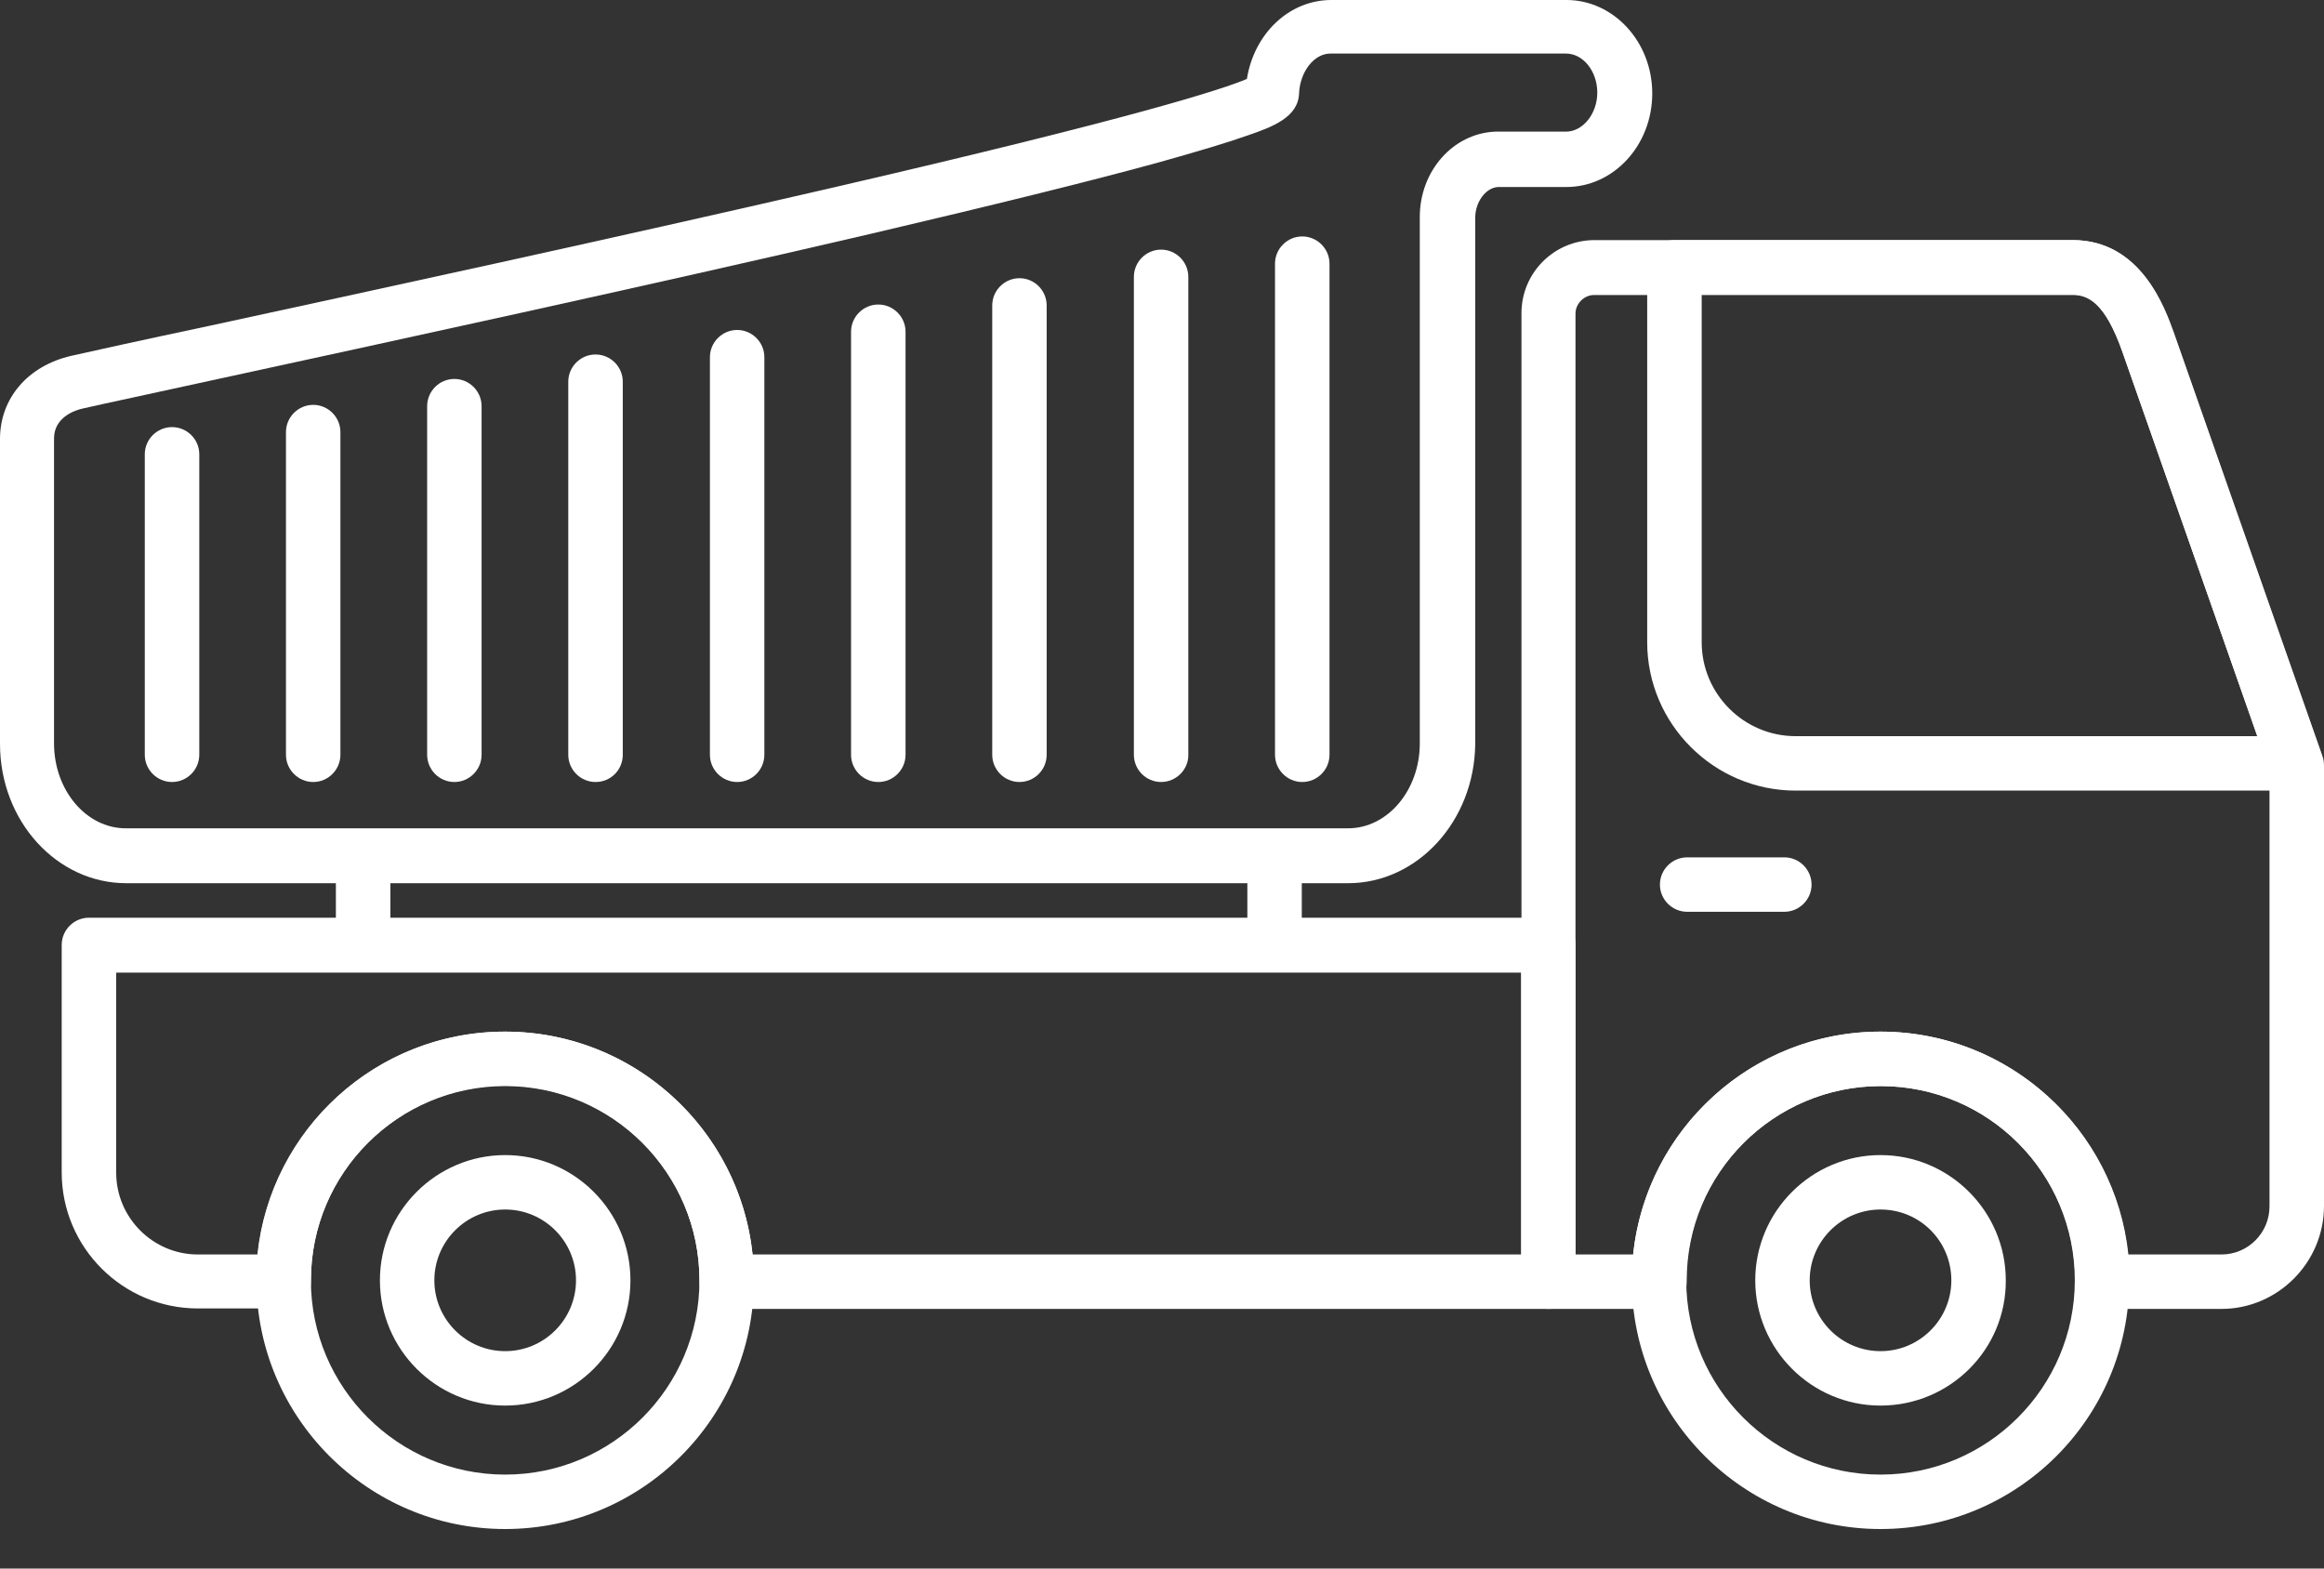
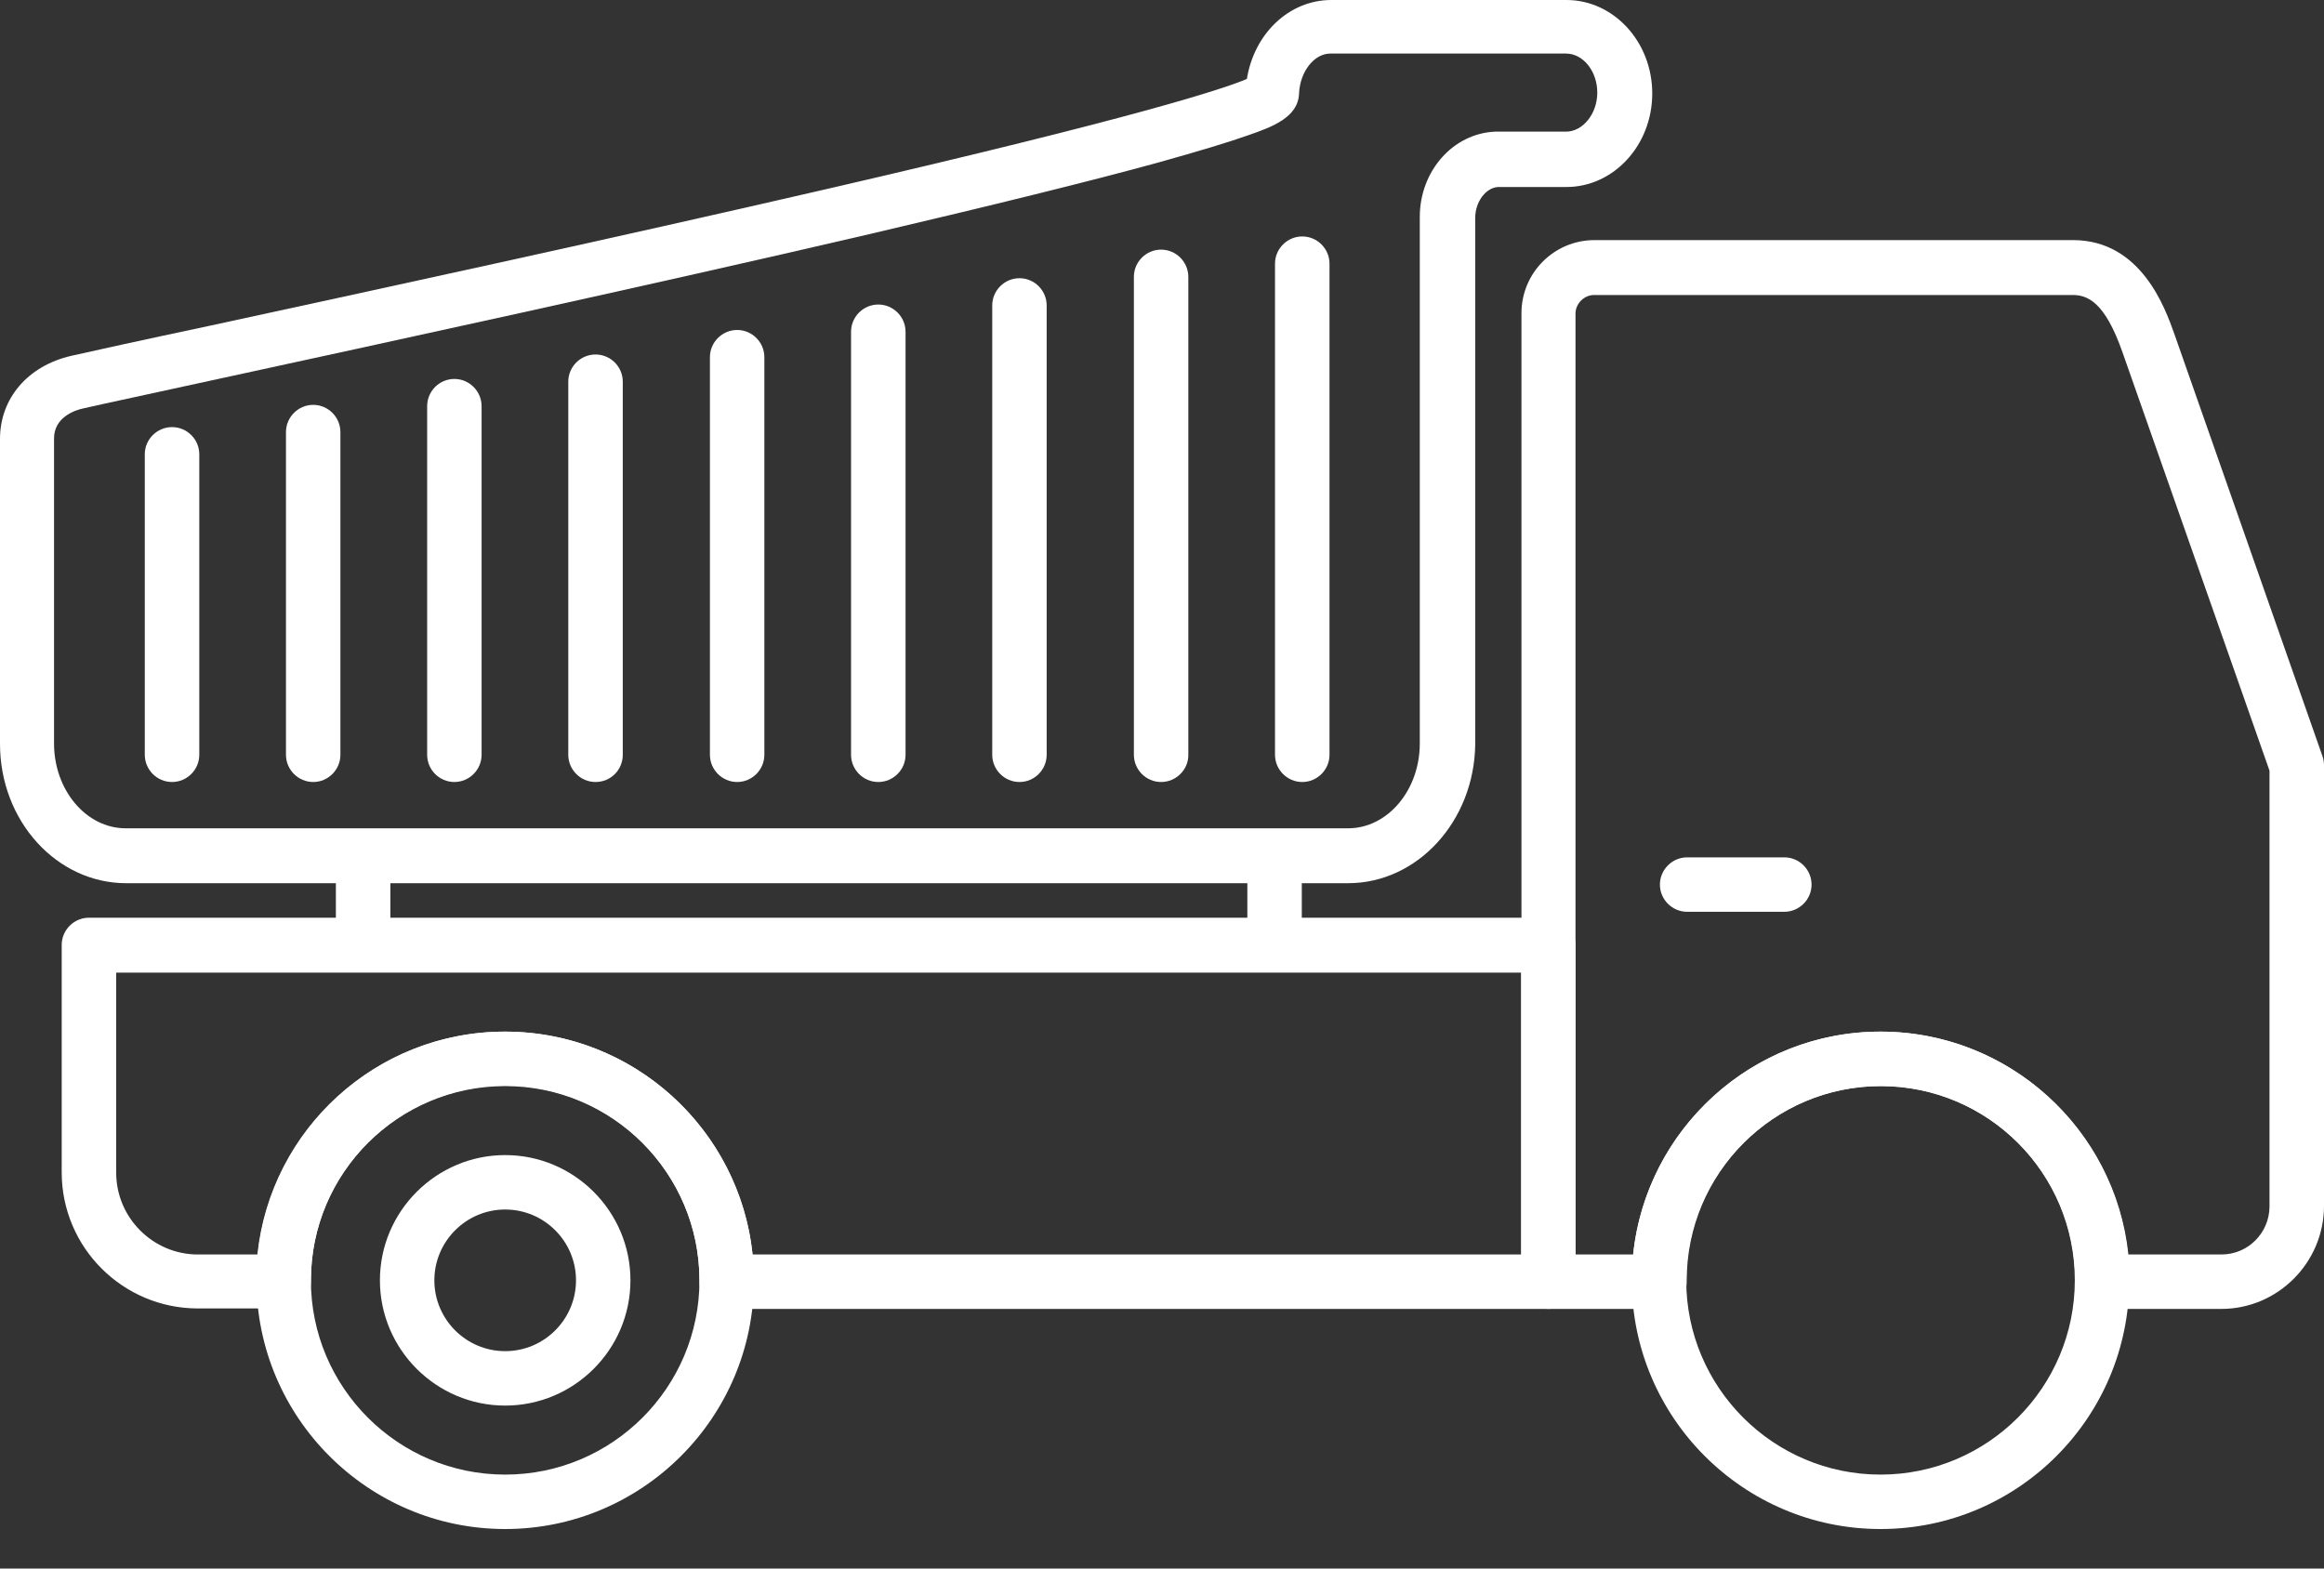
<svg xmlns="http://www.w3.org/2000/svg" width="40px" height="27px" viewBox="0 0 40 27" version="1.1">
  <rect x="0" y="0" width="40" height="27" fill="#333333" stroke="none" />
  <title>icon-truck</title>
  <g id="Page-1" stroke="none" stroke-width="1" fill="none" fill-rule="evenodd">
    <g id="dumper-truck" fill="#FFFFFF">
-       <path d="M39.516,13.609 L30.906,13.609 C29.5,13.609 28.351,12.461 28.351,11.055 L28.351,4.602 C28.351,4.344 28.562,4.133 28.82,4.133 L35.672,4.133 C36.844,4.133 37.258,5.305 37.414,5.742 L39.953,12.977 C40,13.117 39.984,13.281 39.891,13.406 C39.797,13.531 39.664,13.609 39.516,13.609 Z M29.289,5.07 L29.289,11.055 C29.289,11.945 30.015,12.672 30.906,12.672 L38.851,12.672 L36.531,6.055 C36.226,5.187 35.93,5.07 35.672,5.07 L29.289,5.07 Z" id="Shape" />
      <path d="M38.234,22.531 L36.187,22.531 C35.93,22.531 35.719,22.32 35.719,22.062 L35.719,22.047 C35.719,20.195 34.219,18.695 32.375,18.695 C30.531,18.695 29.031,20.195 29.031,22.039 L29.031,22.062 C29.031,22.32 28.82,22.531 28.562,22.531 L26.656,22.531 C26.398,22.531 26.187,22.32 26.187,22.062 L26.187,5.391 C26.187,4.695 26.75,4.133 27.445,4.133 L35.68,4.133 C36.852,4.133 37.266,5.305 37.422,5.742 L39.976,13.023 C39.992,13.07 40,13.125 40,13.18 L40,20.758 C40,21.734 39.203,22.531 38.234,22.531 Z M36.633,21.594 L38.234,21.594 C38.695,21.594 39.062,21.219 39.062,20.766 L39.062,13.266 L36.531,6.062 C36.227,5.195 35.93,5.078 35.672,5.078 L27.437,5.078 C27.265,5.078 27.117,5.227 27.117,5.398 L27.117,21.594 L28.109,21.594 C28.336,19.437 30.156,17.758 32.367,17.758 C34.578,17.758 36.406,19.437 36.633,21.594 Z" id="Shape" />
      <path d="M23.203,15.203 L2.172,15.203 C0.977,15.203 0,14.133 0,12.805 L0,7.555 C0,6.859 0.477,6.297 1.227,6.125 C1.57,6.047 2.422,5.859 3.602,5.609 C6.195,5.047 10.531,4.109 14.281,3.242 C19.586,2.016 21.055,1.531 21.461,1.359 C21.586,0.578 22.188,2.66453526e-15 22.914,2.66453526e-15 L26.961,2.66453526e-15 C27.773,2.66453526e-15 28.438,0.719 28.438,1.609 C28.438,2.5 27.773,3.219 26.961,3.219 L25.781,3.219 C25.57,3.234 25.391,3.477 25.391,3.75 L25.391,12.813 C25.375,14.133 24.398,15.203 23.203,15.203 Z M22.898,0.922 C22.617,0.922 22.375,1.234 22.359,1.609 C22.344,2.023 21.891,2.187 21.484,2.328 C21.133,2.453 20.609,2.609 19.938,2.797 C18.773,3.117 17.094,3.531 14.961,4.031 C11.102,4.93 6.523,5.922 3.789,6.516 C2.617,6.773 1.766,6.953 1.43,7.031 C1.281,7.062 0.93,7.187 0.93,7.547 L0.93,12.797 C0.93,13.602 1.484,14.258 2.164,14.258 L23.203,14.258 C23.883,14.258 24.437,13.602 24.437,12.797 L24.437,3.734 C24.437,2.945 25.008,2.297 25.734,2.266 L25.758,2.266 L26.953,2.266 C27.242,2.266 27.492,1.961 27.492,1.594 C27.492,1.227 27.25,0.922 26.953,0.922 L22.898,0.922 Z" id="Shape" />
      <path d="M21.938,16.719 C21.68,16.719 21.469,16.508 21.469,16.25 L21.469,14.742 C21.469,14.484 21.68,14.273 21.938,14.273 C22.195,14.273 22.406,14.484 22.406,14.742 L22.406,16.25 C22.406,16.508 22.195,16.719 21.938,16.719 Z M6.25,16.719 C5.992,16.719 5.781,16.508 5.781,16.25 L5.781,14.742 C5.781,14.484 5.992,14.273 6.25,14.273 C6.508,14.273 6.719,14.484 6.719,14.742 L6.719,16.25 C6.719,16.508 6.508,16.719 6.25,16.719 Z" id="Shape" />
      <path d="M8.695,26.32 C6.336,26.32 4.414,24.398 4.414,22.039 C4.414,19.68 6.336,17.758 8.695,17.758 C11.055,17.758 12.976,19.68 12.976,22.039 C12.976,24.398 11.055,26.32 8.695,26.32 Z M8.695,18.695 C6.851,18.695 5.351,20.195 5.351,22.039 C5.351,23.883 6.851,25.383 8.695,25.383 C10.539,25.383 12.039,23.883 12.039,22.039 C12.039,20.195 10.539,18.695 8.695,18.695 Z" id="Shape" />
-       <path d="M32.367,26.32 C30.008,26.32 28.086,24.398 28.086,22.039 C28.086,19.68 30.008,17.758 32.367,17.758 C34.727,17.758 36.648,19.68 36.648,22.039 C36.648,24.398 34.734,26.32 32.367,26.32 Z M32.367,18.695 C30.523,18.695 29.023,20.195 29.023,22.039 C29.023,23.883 30.523,25.383 32.367,25.383 C34.211,25.383 35.711,23.883 35.711,22.039 C35.711,20.195 34.219,18.695 32.367,18.695 Z" id="Shape" />
+       <path d="M32.367,26.32 C30.008,26.32 28.086,24.398 28.086,22.039 C28.086,19.68 30.008,17.758 32.367,17.758 C34.727,17.758 36.648,19.68 36.648,22.039 C36.648,24.398 34.734,26.32 32.367,26.32 Z M32.367,18.695 C30.523,18.695 29.023,20.195 29.023,22.039 C29.023,23.883 30.523,25.383 32.367,25.383 C34.211,25.383 35.711,23.883 35.711,22.039 C35.711,20.195 34.219,18.695 32.367,18.695 " id="Shape" />
      <path d="M26.648,22.531 L12.508,22.531 C12.25,22.531 12.039,22.32 12.039,22.062 L12.039,22.039 C12.039,20.195 10.539,18.687 8.695,18.687 C6.852,18.687 5.352,20.187 5.352,22.031 L5.352,22.055 C5.352,22.312 5.141,22.523 4.883,22.523 L3.406,22.523 C2.117,22.523 1.062,21.477 1.062,20.18 L1.062,16.266 C1.062,16.008 1.273,15.797 1.531,15.797 L26.648,15.797 C26.906,15.797 27.117,16.008 27.117,16.266 L27.117,22.055 C27.117,22.32 26.914,22.531 26.648,22.531 Z M12.953,21.594 L26.18,21.594 L26.18,16.742 L2,16.742 L2,20.187 C2,20.961 2.633,21.594 3.406,21.594 L4.43,21.594 C4.656,19.437 6.477,17.758 8.687,17.758 C10.906,17.758 12.726,19.437 12.953,21.594 Z" id="Shape" />
      <path d="M2.961,13.461 C2.703,13.461 2.492,13.25 2.492,12.992 L2.492,7.82 C2.492,7.562 2.703,7.352 2.961,7.352 C3.219,7.352 3.43,7.562 3.43,7.82 L3.43,12.992 C3.43,13.25 3.219,13.461 2.961,13.461 Z" id="Path" />
      <path d="M5.391,13.461 C5.133,13.461 4.922,13.25 4.922,12.992 L4.922,7.438 C4.922,7.18 5.133,6.969 5.391,6.969 C5.648,6.969 5.859,7.18 5.859,7.438 L5.859,12.992 C5.859,13.25 5.648,13.461 5.391,13.461 Z" id="Path" />
      <path d="M7.82,13.461 C7.562,13.461 7.352,13.25 7.352,12.992 L7.352,6.992 C7.352,6.734 7.562,6.523 7.82,6.523 C8.078,6.523 8.289,6.734 8.289,6.992 L8.289,12.992 C8.289,13.25 8.078,13.461 7.82,13.461 Z" id="Path" />
      <path d="M10.25,13.461 C9.992,13.461 9.781,13.25 9.781,12.992 L9.781,6.57 C9.781,6.312 9.992,6.102 10.25,6.102 C10.508,6.102 10.719,6.312 10.719,6.57 L10.719,12.992 C10.719,13.25 10.515,13.461 10.25,13.461 Z" id="Path" />
      <path d="M12.688,13.461 C12.43,13.461 12.219,13.25 12.219,12.992 L12.219,6.148 C12.219,5.891 12.43,5.68 12.688,5.68 C12.945,5.68 13.156,5.891 13.156,6.148 L13.156,12.992 C13.156,13.25 12.945,13.461 12.688,13.461 Z" id="Path" />
      <path d="M15.117,13.461 C14.859,13.461 14.648,13.25 14.648,12.992 L14.648,5.711 C14.648,5.453 14.859,5.242 15.117,5.242 C15.375,5.242 15.586,5.453 15.586,5.711 L15.586,12.992 C15.586,13.25 15.375,13.461 15.117,13.461 Z" id="Path" />
      <path d="M17.547,13.461 C17.289,13.461 17.078,13.25 17.078,12.992 L17.078,5.258 C17.078,5 17.289,4.789 17.547,4.789 C17.805,4.789 18.015,5 18.015,5.258 L18.015,12.992 C18.015,13.25 17.805,13.461 17.547,13.461 Z" id="Path" />
      <path d="M19.984,13.461 C19.727,13.461 19.516,13.25 19.516,12.992 L19.516,4.766 C19.516,4.508 19.727,4.297 19.984,4.297 C20.242,4.297 20.453,4.508 20.453,4.766 L20.453,13 C20.453,13.25 20.242,13.461 19.984,13.461 Z" id="Path" />
      <path d="M22.414,13.461 C22.156,13.461 21.945,13.25 21.945,12.992 L21.945,4.539 C21.945,4.281 22.156,4.07 22.414,4.07 C22.672,4.07 22.883,4.281 22.883,4.539 L22.883,12.992 C22.883,13.25 22.672,13.461 22.414,13.461 Z" id="Path" />
      <path d="M30.711,15.695 L29.039,15.695 C28.781,15.695 28.57,15.484 28.57,15.227 C28.57,14.969 28.781,14.758 29.039,14.758 L30.711,14.758 C30.969,14.758 31.18,14.969 31.18,15.227 C31.18,15.484 30.969,15.695 30.711,15.695 Z" id="Path" />
-       <path d="M32.367,24.195 C31.18,24.195 30.211,23.227 30.211,22.039 C30.211,20.852 31.18,19.883 32.367,19.883 C33.555,19.883 34.523,20.852 34.523,22.039 C34.531,23.227 33.562,24.195 32.367,24.195 Z M32.367,20.82 C31.695,20.82 31.148,21.367 31.148,22.039 C31.148,22.711 31.695,23.258 32.367,23.258 C33.039,23.258 33.586,22.711 33.586,22.039 C33.586,21.367 33.047,20.82 32.367,20.82 Z" id="Shape" />
      <path d="M8.695,24.195 C7.508,24.195 6.539,23.227 6.539,22.039 C6.539,20.852 7.508,19.883 8.695,19.883 C9.883,19.883 10.851,20.852 10.851,22.039 C10.851,23.227 9.883,24.195 8.695,24.195 Z M8.695,20.82 C8.023,20.82 7.476,21.367 7.476,22.039 C7.476,22.711 8.023,23.258 8.695,23.258 C9.367,23.258 9.914,22.711 9.914,22.039 C9.914,21.367 9.367,20.82 8.695,20.82 Z" id="Shape" />
    </g>
  </g>
</svg>